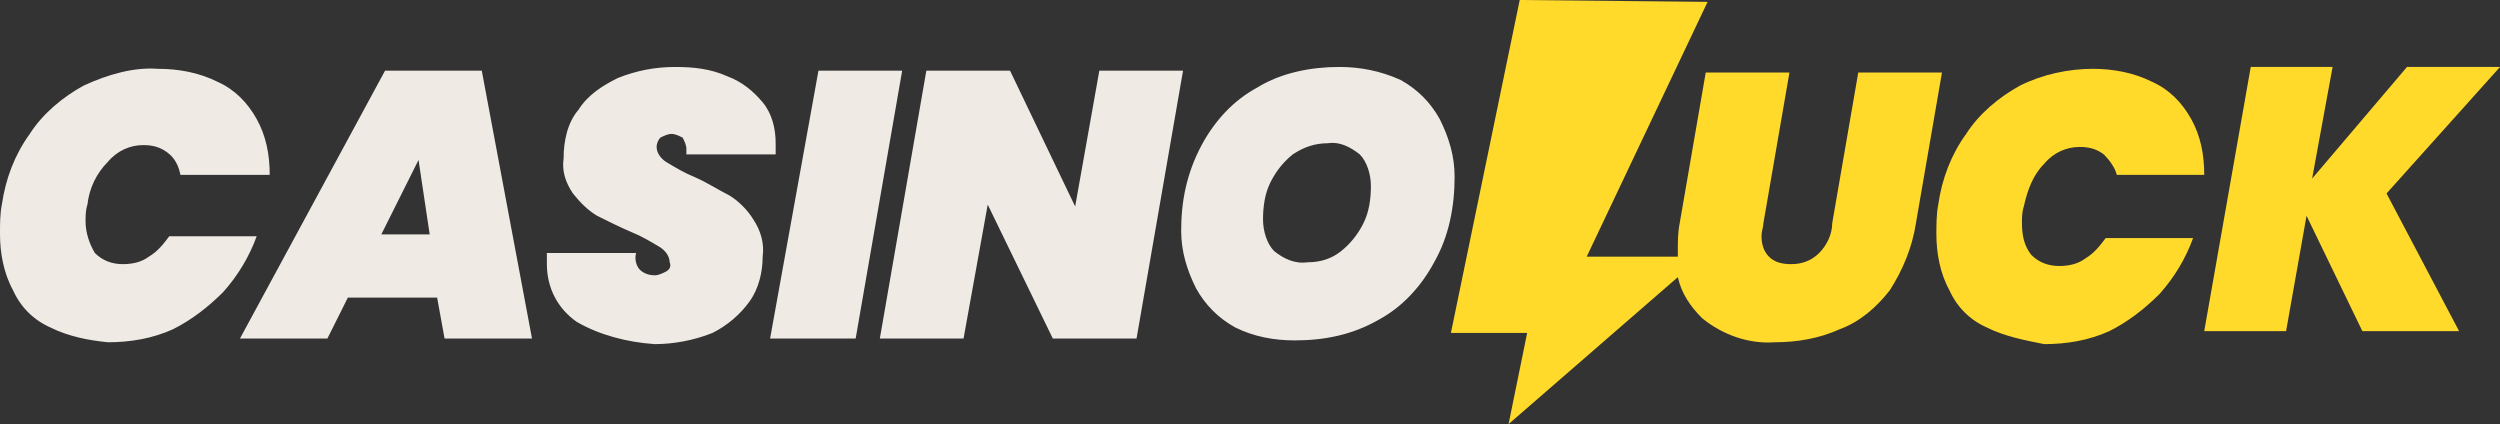
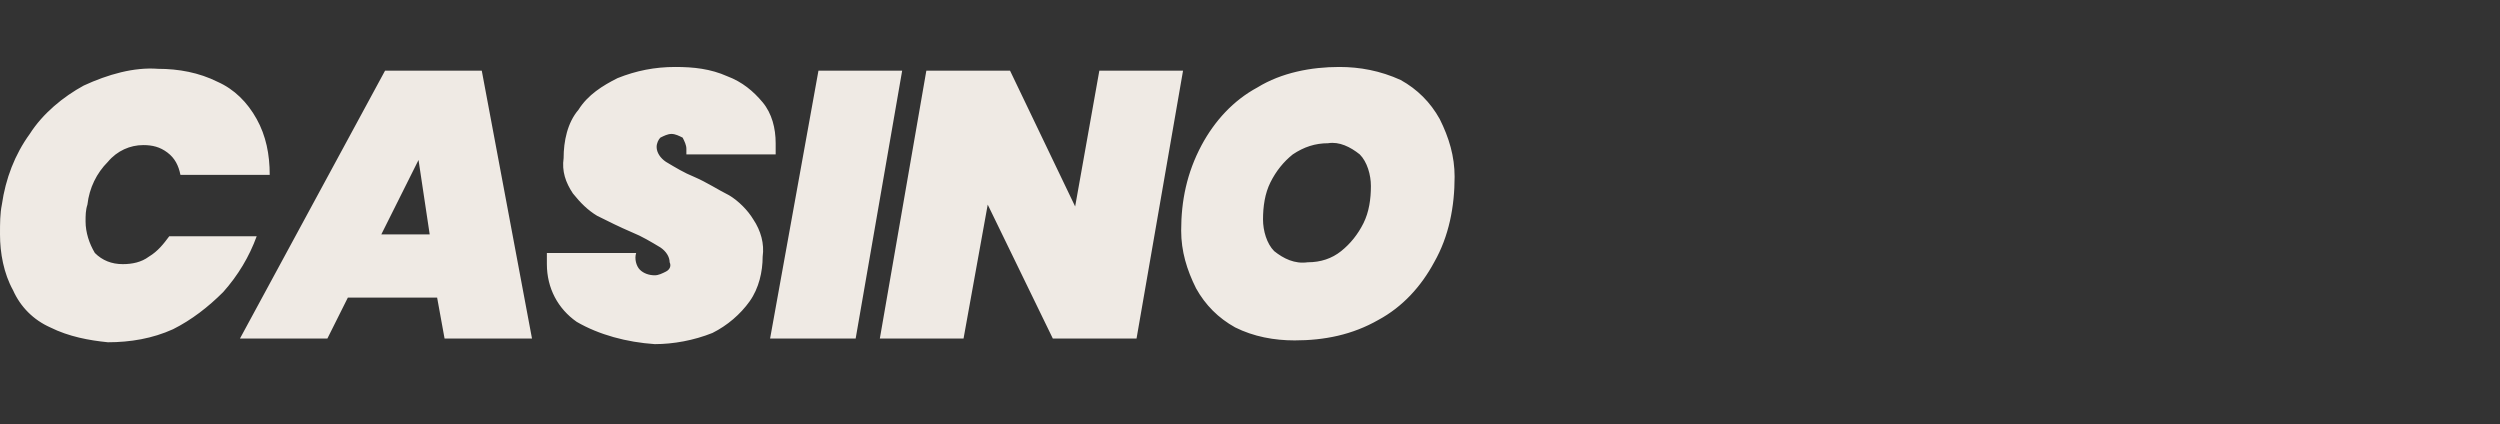
<svg xmlns="http://www.w3.org/2000/svg" version="1.1" id="Calque_1" x="0px" y="0px" width="134.4px" height="22.8px" viewBox="0 0 134.4 22.8" style="enable-background:new 0 0 134.4 22.8;" xml:space="preserve">
  <rect x="0" y="0" width="134.4" height="22.8" fill="#333333" stroke="none" />
  <style type="text/css">
	.st0{fill:#FFDA2B;}
	.st1{fill:#EFEAE4;}
</style>
  <g>
-     <path id="Union_4" class="st0" d="M82.1,17.9H78L81.7,0l10.1,0.1l-6.5,13.7h4.9c0-0.1,0-0.2,0-0.3c0-0.5,0-1,0.1-1.5l1.4-8.1h4.5   l-1.4,8.1c0,0.2-0.1,0.4-0.1,0.7c0,0.4,0.1,0.8,0.4,1.1c0.3,0.3,0.7,0.4,1.2,0.4c0.6,0,1.1-0.2,1.5-0.6c0.4-0.4,0.7-1,0.7-1.6   l1.4-8.1h4.5l-1.4,8.1c-0.2,1.3-0.7,2.5-1.4,3.6c-0.7,0.9-1.6,1.7-2.7,2.1c-1.1,0.5-2.3,0.7-3.5,0.7c-1.4,0.1-2.8-0.4-3.9-1.3   c-0.6-0.6-1.1-1.3-1.3-2.2l-9.1,7.9L82.1,17.9z M106.8,17.6c-0.9-0.4-1.6-1.1-2-2c-0.5-0.9-0.7-2-0.7-3c0-0.5,0-1.1,0.1-1.6   c0.2-1.4,0.7-2.7,1.5-3.8c0.7-1.1,1.8-2,2.9-2.6c1.2-0.6,2.6-0.9,3.9-0.9c1.1,0,2.2,0.2,3.2,0.7c0.9,0.4,1.6,1.1,2.1,2   c0.5,0.9,0.7,1.9,0.7,3h-4.7c-0.1-0.4-0.4-0.8-0.7-1.1c-0.4-0.3-0.8-0.4-1.3-0.4c-0.7,0-1.4,0.3-1.9,0.9c-0.6,0.6-0.9,1.4-1.1,2.3   c-0.1,0.3-0.1,0.6-0.1,0.9c0,0.6,0.1,1.2,0.5,1.7c0.4,0.4,0.9,0.6,1.5,0.6c0.5,0,1-0.1,1.4-0.4c0.5-0.3,0.8-0.7,1.1-1.1h4.7   c-0.4,1.1-1,2.1-1.8,3c-0.8,0.8-1.7,1.5-2.7,2c-1.1,0.5-2.3,0.7-3.5,0.7C108.9,18.3,107.8,18.1,106.8,17.6L106.8,17.6z M127,17.8   l-3-6.2l-1.1,6.2h-4.4l2.5-14.2h4.4l-1.1,6l5.1-6h5l-6.1,6.8l3.9,7.4H127z" />
    <path id="Union_5" class="st1" d="M66.4,17.6c-0.9-0.5-1.6-1.2-2.1-2.1c-0.5-1-0.8-2-0.8-3.1c0-1.6,0.3-3.1,1.1-4.6   c0.7-1.3,1.7-2.4,3-3.1c1.3-0.8,2.9-1.1,4.4-1.1c1.1,0,2.2,0.2,3.3,0.7c0.9,0.5,1.6,1.2,2.1,2.1c0.5,1,0.8,2,0.8,3.1   c0,1.6-0.3,3.2-1.1,4.6c-0.7,1.3-1.7,2.4-3,3.1c-1.4,0.8-2.9,1.1-4.5,1.1C68.5,18.3,67.4,18.1,66.4,17.6z M69.5,8.3   c-0.5,0.4-0.9,0.9-1.2,1.5c-0.3,0.6-0.4,1.3-0.4,2c0,0.6,0.2,1.3,0.6,1.7c0.5,0.4,1.1,0.7,1.8,0.6c0.7,0,1.3-0.2,1.8-0.6   c0.5-0.4,0.9-0.9,1.2-1.5c0.3-0.6,0.4-1.3,0.4-2c0-0.6-0.2-1.3-0.6-1.7c-0.5-0.4-1.1-0.7-1.7-0.6C70.7,7.7,70.1,7.9,69.5,8.3   L69.5,8.3z M31,17.3c-1-0.7-1.6-1.8-1.6-3.1c0-0.1,0-0.3,0-0.6h4.8c-0.1,0.3,0,0.7,0.2,0.9c0.2,0.2,0.5,0.3,0.8,0.3   c0.2,0,0.4-0.1,0.6-0.2c0.2-0.1,0.3-0.3,0.2-0.5c0-0.3-0.2-0.6-0.5-0.8c-0.5-0.3-1-0.6-1.5-0.8c-0.7-0.3-1.3-0.6-1.9-0.9   c-0.5-0.3-0.9-0.7-1.3-1.2c-0.4-0.6-0.6-1.2-0.5-1.9c0-0.9,0.2-1.9,0.8-2.6c0.5-0.8,1.3-1.3,2.1-1.7c1-0.4,2-0.6,3.1-0.6   c1,0,1.9,0.1,2.8,0.5c0.8,0.3,1.4,0.8,1.9,1.4c0.5,0.6,0.7,1.4,0.7,2.2c0,0.1,0,0.3,0,0.6h-4.8c0-0.1,0-0.2,0-0.3   c0-0.2-0.1-0.4-0.2-0.6c-0.2-0.1-0.4-0.2-0.6-0.2c-0.2,0-0.4,0.1-0.6,0.2c-0.1,0.1-0.2,0.3-0.2,0.5c0,0.3,0.2,0.6,0.5,0.8   c0.5,0.3,1,0.6,1.5,0.8c0.7,0.3,1.3,0.7,1.9,1c0.5,0.3,1,0.8,1.3,1.3c0.4,0.6,0.6,1.3,0.5,2c0,0.8-0.2,1.7-0.7,2.4   c-0.5,0.7-1.2,1.3-2,1.7c-1,0.4-2.1,0.6-3.1,0.6C33.7,18.4,32.2,18,31,17.3L31,17.3z M2.7,17.6c-0.9-0.4-1.6-1.1-2-2   c-0.5-0.9-0.7-2-0.7-3C0,12,0,11.5,0.1,11c0.2-1.4,0.7-2.7,1.5-3.8c0.7-1.1,1.8-2,2.9-2.6C5.8,4,7.2,3.6,8.5,3.7   c1.1,0,2.2,0.2,3.2,0.7c0.9,0.4,1.6,1.1,2.1,2c0.5,0.9,0.7,1.9,0.7,3H9.7C9.6,8.9,9.4,8.5,9,8.2C8.6,7.9,8.2,7.8,7.7,7.8   C7,7.8,6.3,8.1,5.8,8.7C5.2,9.3,4.8,10.1,4.7,11c-0.1,0.3-0.1,0.6-0.1,0.9c0,0.6,0.2,1.2,0.5,1.7c0.4,0.4,0.9,0.6,1.5,0.6   c0.5,0,1-0.1,1.4-0.4c0.5-0.3,0.8-0.7,1.1-1.1h4.7c-0.4,1.1-1,2.1-1.8,3c-0.8,0.8-1.7,1.5-2.7,2c-1.1,0.5-2.3,0.7-3.5,0.7   C4.8,18.3,3.7,18.1,2.7,17.6L2.7,17.6z M56.6,18.2l-3.5-7.2l-1.3,7.2h-4.5l2.5-14.4h4.5l3.5,7.3l1.3-7.3h4.5l-2.5,14.4H56.6z    M41.4,18.2L44,3.8h4.5l-2.5,14.4H41.4z M23.9,18.2L23.5,16h-4.8l-1.1,2.2h-4.7l7.8-14.4h5.2l2.7,14.4H23.9z M20.5,12.6h2.6l-0.6-4   L20.5,12.6z" />
  </g>
</svg>